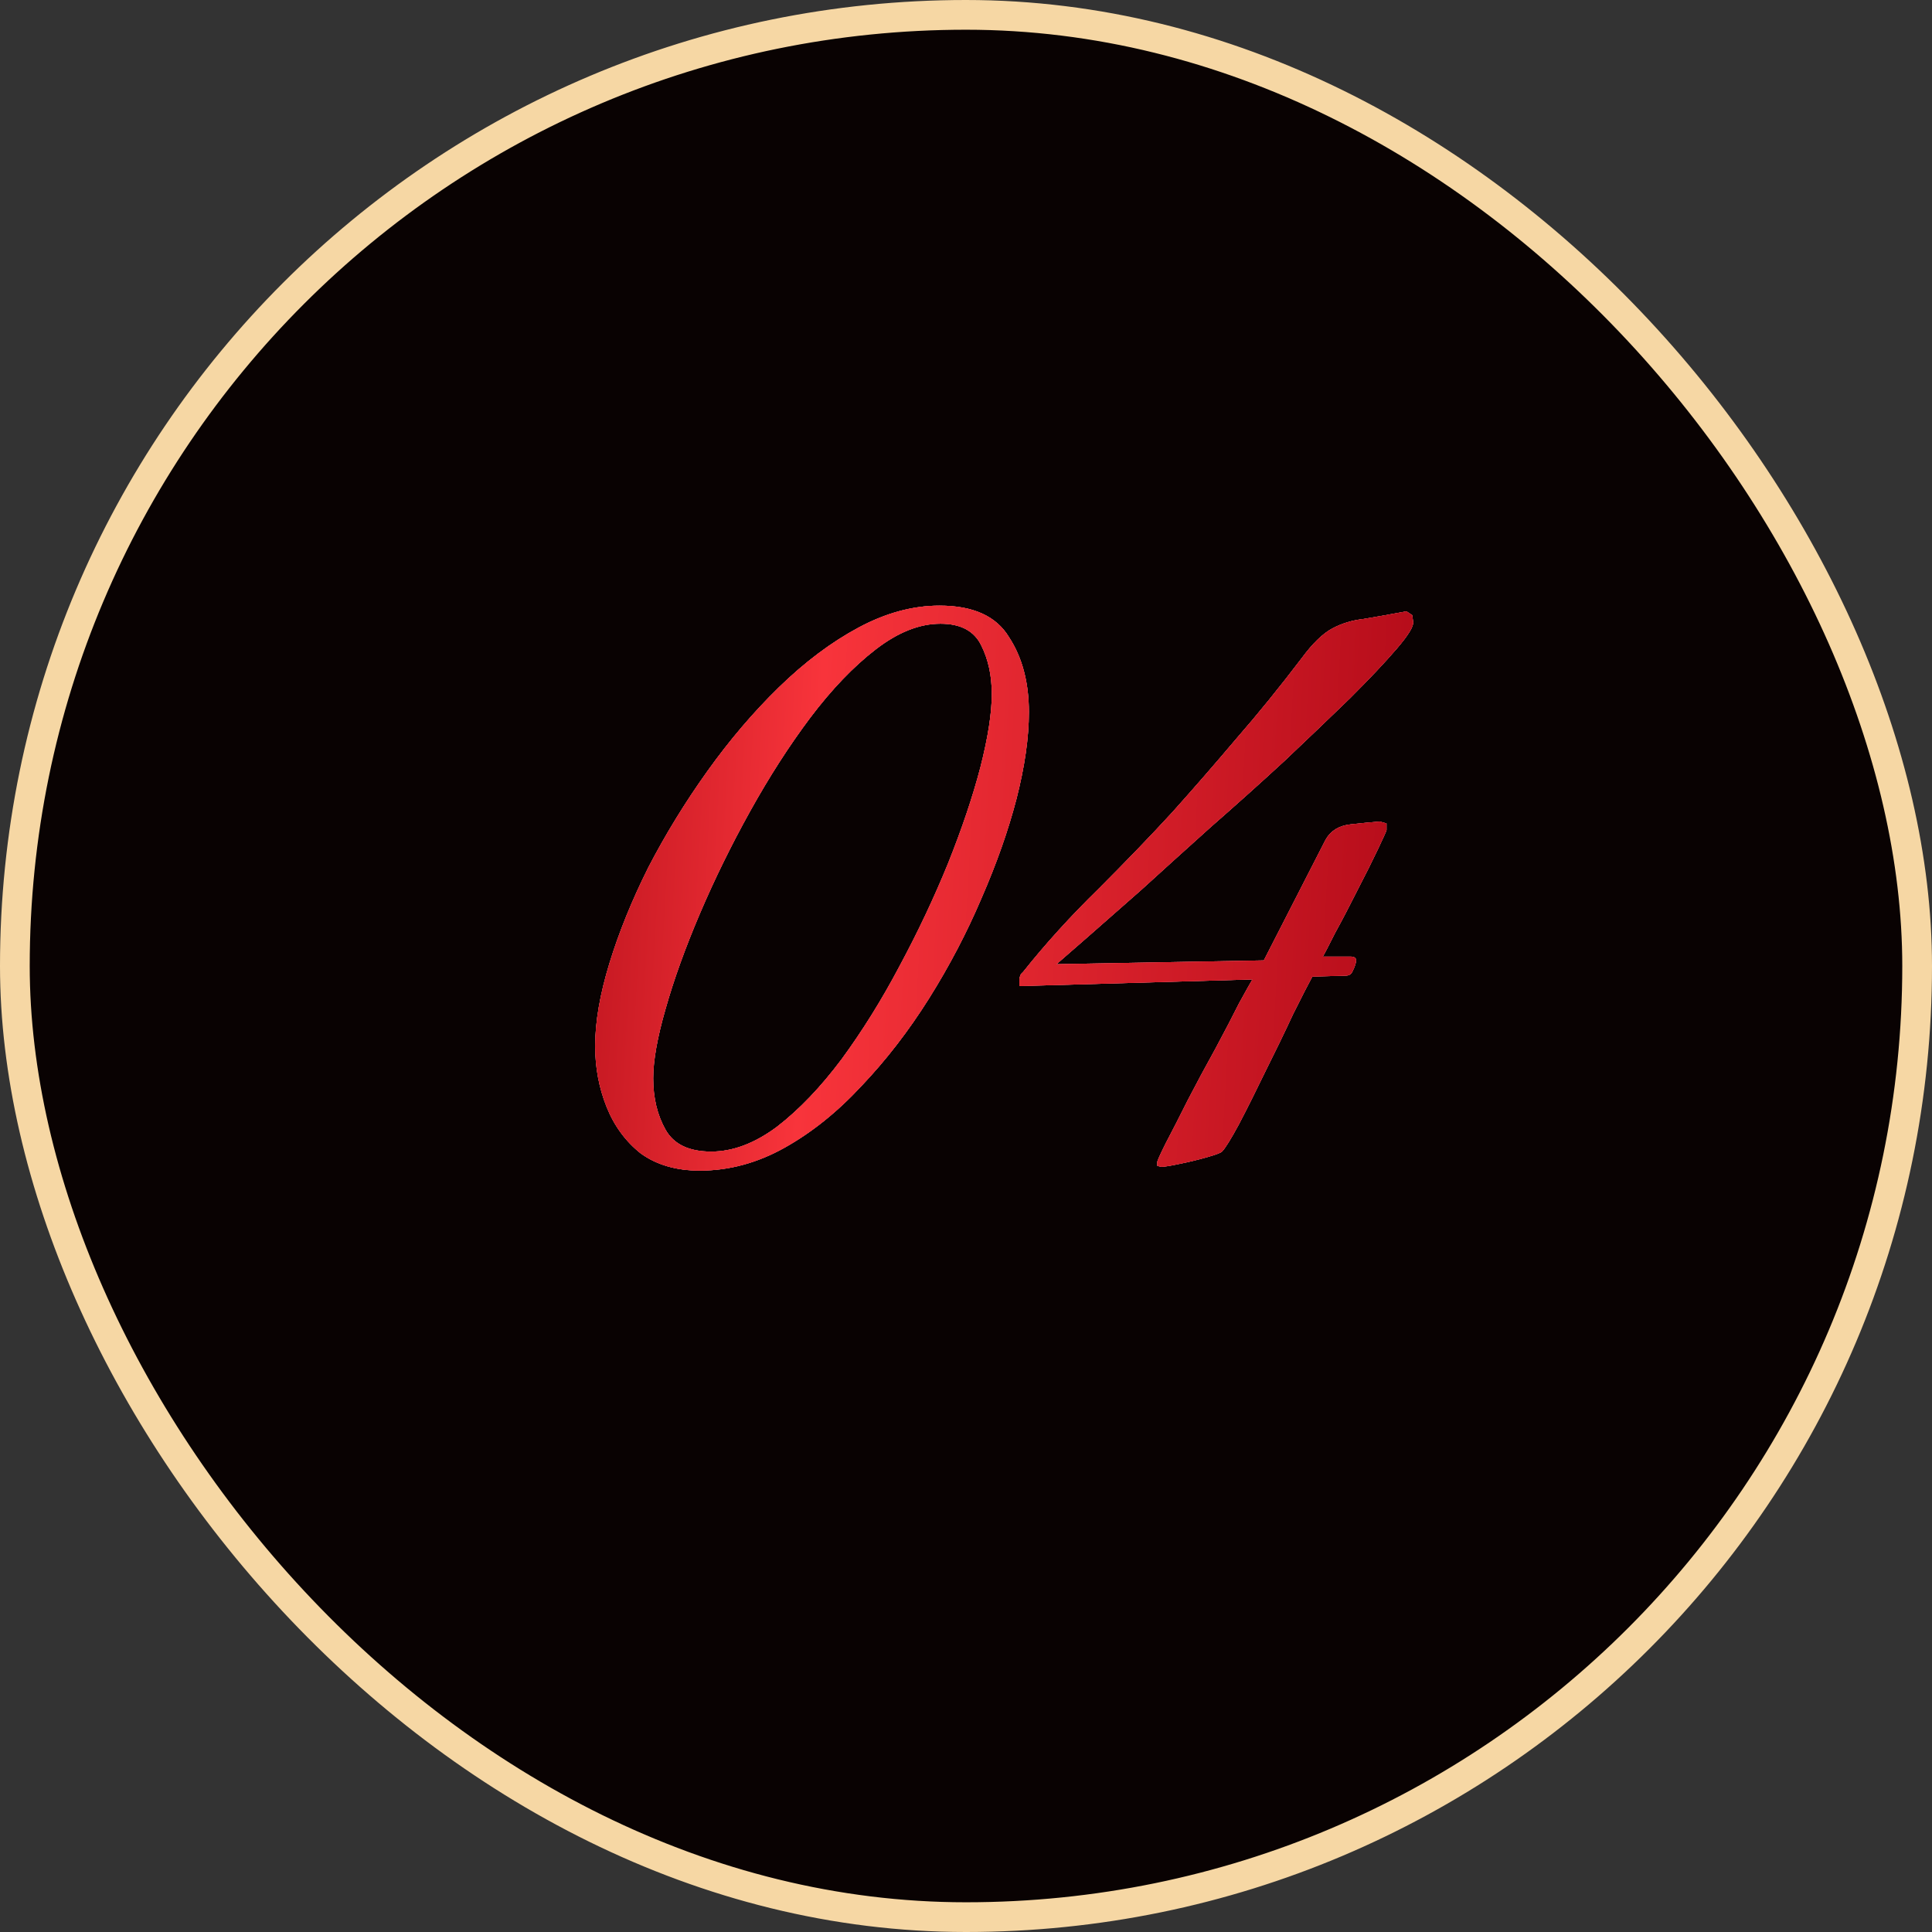
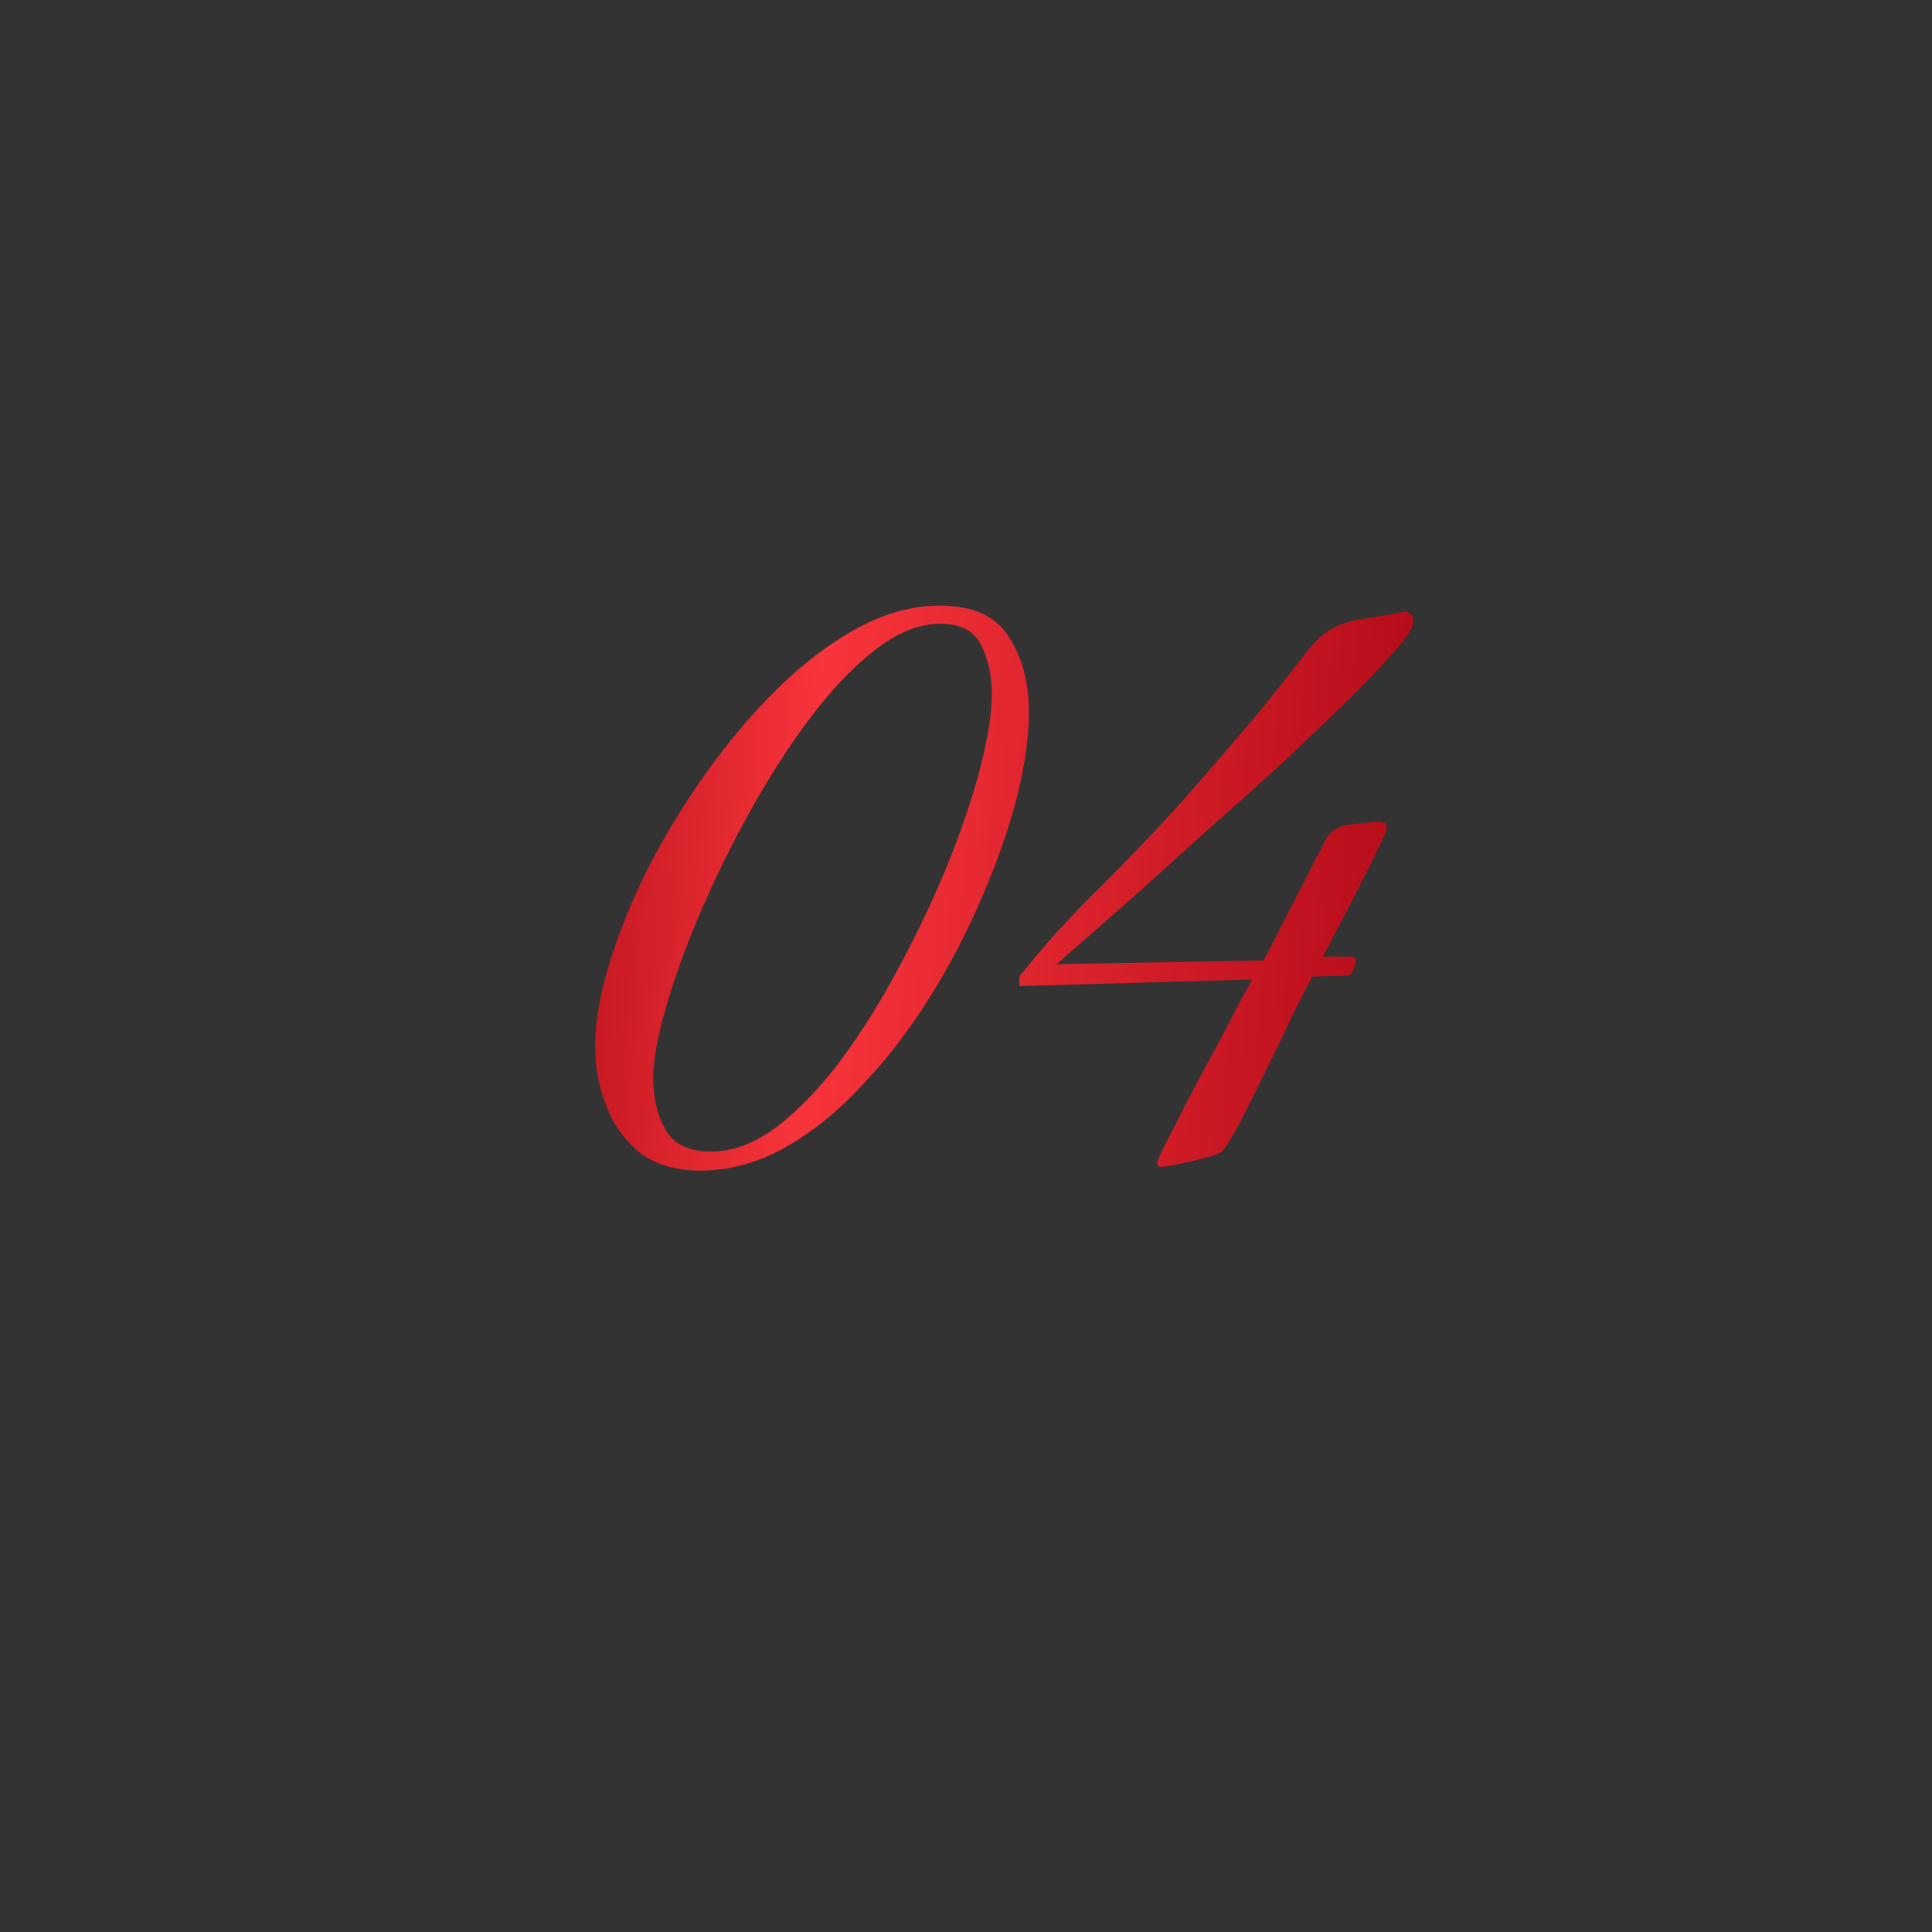
<svg xmlns="http://www.w3.org/2000/svg" width="65" height="65" viewBox="0 0 65 65" fill="none">
  <rect x="0" y="0" width="65" height="65" fill="#333333" stroke="none" />
-   <rect x="0.5" y="0.5" width="64" height="64" rx="32" fill="#090202" />
-   <rect x="0.5" y="0.5" width="64" height="64" rx="32" stroke="#F6D7A4" />
-   <path d="M23.544 39.384C22.755 39.384 22.093 39.192 21.56 38.808C21.048 38.403 20.664 37.88 20.408 37.24C20.152 36.6 20.024 35.917 20.024 35.192C20.024 34.381 20.184 33.453 20.504 32.408C20.824 31.363 21.261 30.285 21.816 29.176C22.392 28.067 23.053 26.989 23.8 25.944C24.547 24.899 25.347 23.96 26.2 23.128C27.075 22.275 27.971 21.603 28.888 21.112C29.805 20.621 30.712 20.376 31.608 20.376C32.739 20.376 33.517 20.728 33.944 21.432C34.392 22.115 34.616 22.957 34.616 23.96C34.616 24.813 34.477 25.784 34.2 26.872C33.923 27.939 33.528 29.059 33.016 30.232C32.525 31.384 31.939 32.504 31.256 33.592C30.573 34.68 29.816 35.661 28.984 36.536C28.173 37.411 27.309 38.104 26.392 38.616C25.475 39.128 24.525 39.384 23.544 39.384ZM23.928 38.744C24.653 38.744 25.389 38.467 26.136 37.912C26.883 37.336 27.608 36.579 28.312 35.64C29.016 34.68 29.667 33.635 30.264 32.504C30.883 31.352 31.427 30.2 31.896 29.048C32.365 27.875 32.728 26.797 32.984 25.816C33.24 24.813 33.368 23.992 33.368 23.352C33.368 22.733 33.251 22.189 33.016 21.72C32.781 21.229 32.323 20.984 31.64 20.984C30.936 20.984 30.211 21.272 29.464 21.848C28.717 22.424 27.981 23.192 27.256 24.152C26.552 25.091 25.88 26.136 25.24 27.288C24.6 28.44 24.035 29.592 23.544 30.744C23.053 31.896 22.669 32.963 22.392 33.944C22.115 34.904 21.976 35.683 21.976 36.28C21.976 36.941 22.115 37.517 22.392 38.008C22.669 38.499 23.181 38.744 23.928 38.744ZM39.064 39.256L38.936 39.224V39.096C38.936 39.053 39.032 38.84 39.224 38.456C39.438 38.051 39.683 37.571 39.96 37.016C40.259 36.44 40.568 35.864 40.888 35.288C41.208 34.691 41.475 34.179 41.688 33.752C41.923 33.325 42.072 33.059 42.136 32.952L34.296 33.176V32.92C34.318 32.835 34.339 32.781 34.36 32.76C34.382 32.739 34.403 32.717 34.424 32.696C35.171 31.757 36.014 30.829 36.952 29.912C37.891 28.973 38.723 28.109 39.448 27.32C40.174 26.509 40.888 25.688 41.592 24.856C42.318 24.024 43.054 23.117 43.8 22.136C44.163 21.645 44.504 21.315 44.824 21.144C45.144 20.973 45.496 20.867 45.88 20.824C46.264 20.76 46.744 20.675 47.32 20.568L47.512 20.696L47.544 20.92C47.566 21.069 47.384 21.368 47 21.816C46.616 22.264 46.094 22.819 45.432 23.48C44.771 24.12 44.035 24.824 43.224 25.592C42.414 26.339 41.582 27.085 40.728 27.832C39.896 28.579 39.118 29.283 38.392 29.944C37.667 30.584 37.048 31.128 36.536 31.576C36.024 32.024 35.694 32.312 35.544 32.44L42.52 32.312L44.6 28.248C44.771 27.949 45.048 27.779 45.432 27.736C45.816 27.693 46.147 27.661 46.424 27.64L46.648 27.704V27.928C46.648 27.949 46.552 28.163 46.36 28.568C46.168 28.973 45.934 29.443 45.656 29.976C45.4 30.488 45.155 30.957 44.92 31.384C44.707 31.811 44.568 32.077 44.504 32.184H45.432C45.56 32.184 45.624 32.227 45.624 32.312C45.624 32.397 45.582 32.525 45.496 32.696C45.454 32.781 45.379 32.824 45.272 32.824L44.152 32.856C44.024 33.091 43.811 33.507 43.512 34.104C43.235 34.701 42.926 35.341 42.584 36.024C42.264 36.685 41.966 37.283 41.688 37.816C41.411 38.328 41.219 38.637 41.112 38.744C41.07 38.787 40.899 38.851 40.6 38.936C40.302 39.021 39.992 39.096 39.672 39.16C39.374 39.224 39.171 39.256 39.064 39.256Z" fill="white" />
-   <path d="M23.544 39.384C22.755 39.384 22.093 39.192 21.56 38.808C21.048 38.403 20.664 37.88 20.408 37.24C20.152 36.6 20.024 35.917 20.024 35.192C20.024 34.381 20.184 33.453 20.504 32.408C20.824 31.363 21.261 30.285 21.816 29.176C22.392 28.067 23.053 26.989 23.8 25.944C24.547 24.899 25.347 23.96 26.2 23.128C27.075 22.275 27.971 21.603 28.888 21.112C29.805 20.621 30.712 20.376 31.608 20.376C32.739 20.376 33.517 20.728 33.944 21.432C34.392 22.115 34.616 22.957 34.616 23.96C34.616 24.813 34.477 25.784 34.2 26.872C33.923 27.939 33.528 29.059 33.016 30.232C32.525 31.384 31.939 32.504 31.256 33.592C30.573 34.68 29.816 35.661 28.984 36.536C28.173 37.411 27.309 38.104 26.392 38.616C25.475 39.128 24.525 39.384 23.544 39.384ZM23.928 38.744C24.653 38.744 25.389 38.467 26.136 37.912C26.883 37.336 27.608 36.579 28.312 35.64C29.016 34.68 29.667 33.635 30.264 32.504C30.883 31.352 31.427 30.2 31.896 29.048C32.365 27.875 32.728 26.797 32.984 25.816C33.24 24.813 33.368 23.992 33.368 23.352C33.368 22.733 33.251 22.189 33.016 21.72C32.781 21.229 32.323 20.984 31.64 20.984C30.936 20.984 30.211 21.272 29.464 21.848C28.717 22.424 27.981 23.192 27.256 24.152C26.552 25.091 25.88 26.136 25.24 27.288C24.6 28.44 24.035 29.592 23.544 30.744C23.053 31.896 22.669 32.963 22.392 33.944C22.115 34.904 21.976 35.683 21.976 36.28C21.976 36.941 22.115 37.517 22.392 38.008C22.669 38.499 23.181 38.744 23.928 38.744ZM39.064 39.256L38.936 39.224V39.096C38.936 39.053 39.032 38.84 39.224 38.456C39.438 38.051 39.683 37.571 39.96 37.016C40.259 36.44 40.568 35.864 40.888 35.288C41.208 34.691 41.475 34.179 41.688 33.752C41.923 33.325 42.072 33.059 42.136 32.952L34.296 33.176V32.92C34.318 32.835 34.339 32.781 34.36 32.76C34.382 32.739 34.403 32.717 34.424 32.696C35.171 31.757 36.014 30.829 36.952 29.912C37.891 28.973 38.723 28.109 39.448 27.32C40.174 26.509 40.888 25.688 41.592 24.856C42.318 24.024 43.054 23.117 43.8 22.136C44.163 21.645 44.504 21.315 44.824 21.144C45.144 20.973 45.496 20.867 45.88 20.824C46.264 20.76 46.744 20.675 47.32 20.568L47.512 20.696L47.544 20.92C47.566 21.069 47.384 21.368 47 21.816C46.616 22.264 46.094 22.819 45.432 23.48C44.771 24.12 44.035 24.824 43.224 25.592C42.414 26.339 41.582 27.085 40.728 27.832C39.896 28.579 39.118 29.283 38.392 29.944C37.667 30.584 37.048 31.128 36.536 31.576C36.024 32.024 35.694 32.312 35.544 32.44L42.52 32.312L44.6 28.248C44.771 27.949 45.048 27.779 45.432 27.736C45.816 27.693 46.147 27.661 46.424 27.64L46.648 27.704V27.928C46.648 27.949 46.552 28.163 46.36 28.568C46.168 28.973 45.934 29.443 45.656 29.976C45.4 30.488 45.155 30.957 44.92 31.384C44.707 31.811 44.568 32.077 44.504 32.184H45.432C45.56 32.184 45.624 32.227 45.624 32.312C45.624 32.397 45.582 32.525 45.496 32.696C45.454 32.781 45.379 32.824 45.272 32.824L44.152 32.856C44.024 33.091 43.811 33.507 43.512 34.104C43.235 34.701 42.926 35.341 42.584 36.024C42.264 36.685 41.966 37.283 41.688 37.816C41.411 38.328 41.219 38.637 41.112 38.744C41.07 38.787 40.899 38.851 40.6 38.936C40.302 39.021 39.992 39.096 39.672 39.16C39.374 39.224 39.171 39.256 39.064 39.256Z" fill="#F53047" />
  <path d="M23.544 39.384C22.755 39.384 22.093 39.192 21.56 38.808C21.048 38.403 20.664 37.88 20.408 37.24C20.152 36.6 20.024 35.917 20.024 35.192C20.024 34.381 20.184 33.453 20.504 32.408C20.824 31.363 21.261 30.285 21.816 29.176C22.392 28.067 23.053 26.989 23.8 25.944C24.547 24.899 25.347 23.96 26.2 23.128C27.075 22.275 27.971 21.603 28.888 21.112C29.805 20.621 30.712 20.376 31.608 20.376C32.739 20.376 33.517 20.728 33.944 21.432C34.392 22.115 34.616 22.957 34.616 23.96C34.616 24.813 34.477 25.784 34.2 26.872C33.923 27.939 33.528 29.059 33.016 30.232C32.525 31.384 31.939 32.504 31.256 33.592C30.573 34.68 29.816 35.661 28.984 36.536C28.173 37.411 27.309 38.104 26.392 38.616C25.475 39.128 24.525 39.384 23.544 39.384ZM23.928 38.744C24.653 38.744 25.389 38.467 26.136 37.912C26.883 37.336 27.608 36.579 28.312 35.64C29.016 34.68 29.667 33.635 30.264 32.504C30.883 31.352 31.427 30.2 31.896 29.048C32.365 27.875 32.728 26.797 32.984 25.816C33.24 24.813 33.368 23.992 33.368 23.352C33.368 22.733 33.251 22.189 33.016 21.72C32.781 21.229 32.323 20.984 31.64 20.984C30.936 20.984 30.211 21.272 29.464 21.848C28.717 22.424 27.981 23.192 27.256 24.152C26.552 25.091 25.88 26.136 25.24 27.288C24.6 28.44 24.035 29.592 23.544 30.744C23.053 31.896 22.669 32.963 22.392 33.944C22.115 34.904 21.976 35.683 21.976 36.28C21.976 36.941 22.115 37.517 22.392 38.008C22.669 38.499 23.181 38.744 23.928 38.744ZM39.064 39.256L38.936 39.224V39.096C38.936 39.053 39.032 38.84 39.224 38.456C39.438 38.051 39.683 37.571 39.96 37.016C40.259 36.44 40.568 35.864 40.888 35.288C41.208 34.691 41.475 34.179 41.688 33.752C41.923 33.325 42.072 33.059 42.136 32.952L34.296 33.176V32.92C34.318 32.835 34.339 32.781 34.36 32.76C34.382 32.739 34.403 32.717 34.424 32.696C35.171 31.757 36.014 30.829 36.952 29.912C37.891 28.973 38.723 28.109 39.448 27.32C40.174 26.509 40.888 25.688 41.592 24.856C42.318 24.024 43.054 23.117 43.8 22.136C44.163 21.645 44.504 21.315 44.824 21.144C45.144 20.973 45.496 20.867 45.88 20.824C46.264 20.76 46.744 20.675 47.32 20.568L47.512 20.696L47.544 20.92C47.566 21.069 47.384 21.368 47 21.816C46.616 22.264 46.094 22.819 45.432 23.48C44.771 24.12 44.035 24.824 43.224 25.592C42.414 26.339 41.582 27.085 40.728 27.832C39.896 28.579 39.118 29.283 38.392 29.944C37.667 30.584 37.048 31.128 36.536 31.576C36.024 32.024 35.694 32.312 35.544 32.44L42.52 32.312L44.6 28.248C44.771 27.949 45.048 27.779 45.432 27.736C45.816 27.693 46.147 27.661 46.424 27.64L46.648 27.704V27.928C46.648 27.949 46.552 28.163 46.36 28.568C46.168 28.973 45.934 29.443 45.656 29.976C45.4 30.488 45.155 30.957 44.92 31.384C44.707 31.811 44.568 32.077 44.504 32.184H45.432C45.56 32.184 45.624 32.227 45.624 32.312C45.624 32.397 45.582 32.525 45.496 32.696C45.454 32.781 45.379 32.824 45.272 32.824L44.152 32.856C44.024 33.091 43.811 33.507 43.512 34.104C43.235 34.701 42.926 35.341 42.584 36.024C42.264 36.685 41.966 37.283 41.688 37.816C41.411 38.328 41.219 38.637 41.112 38.744C41.07 38.787 40.899 38.851 40.6 38.936C40.302 39.021 39.992 39.096 39.672 39.16C39.374 39.224 39.171 39.256 39.064 39.256Z" fill="url(#paint0_linear_429_2023)" />
  <defs>
    <linearGradient id="paint0_linear_429_2023" x1="17.968" y1="-5.5" x2="50.32" y2="-3.652" gradientUnits="userSpaceOnUse">
      <stop stop-color="#AA0914" />
      <stop offset="0.349" stop-color="#F8343B" />
      <stop offset="1" stop-color="#B20A18" />
    </linearGradient>
  </defs>
</svg>